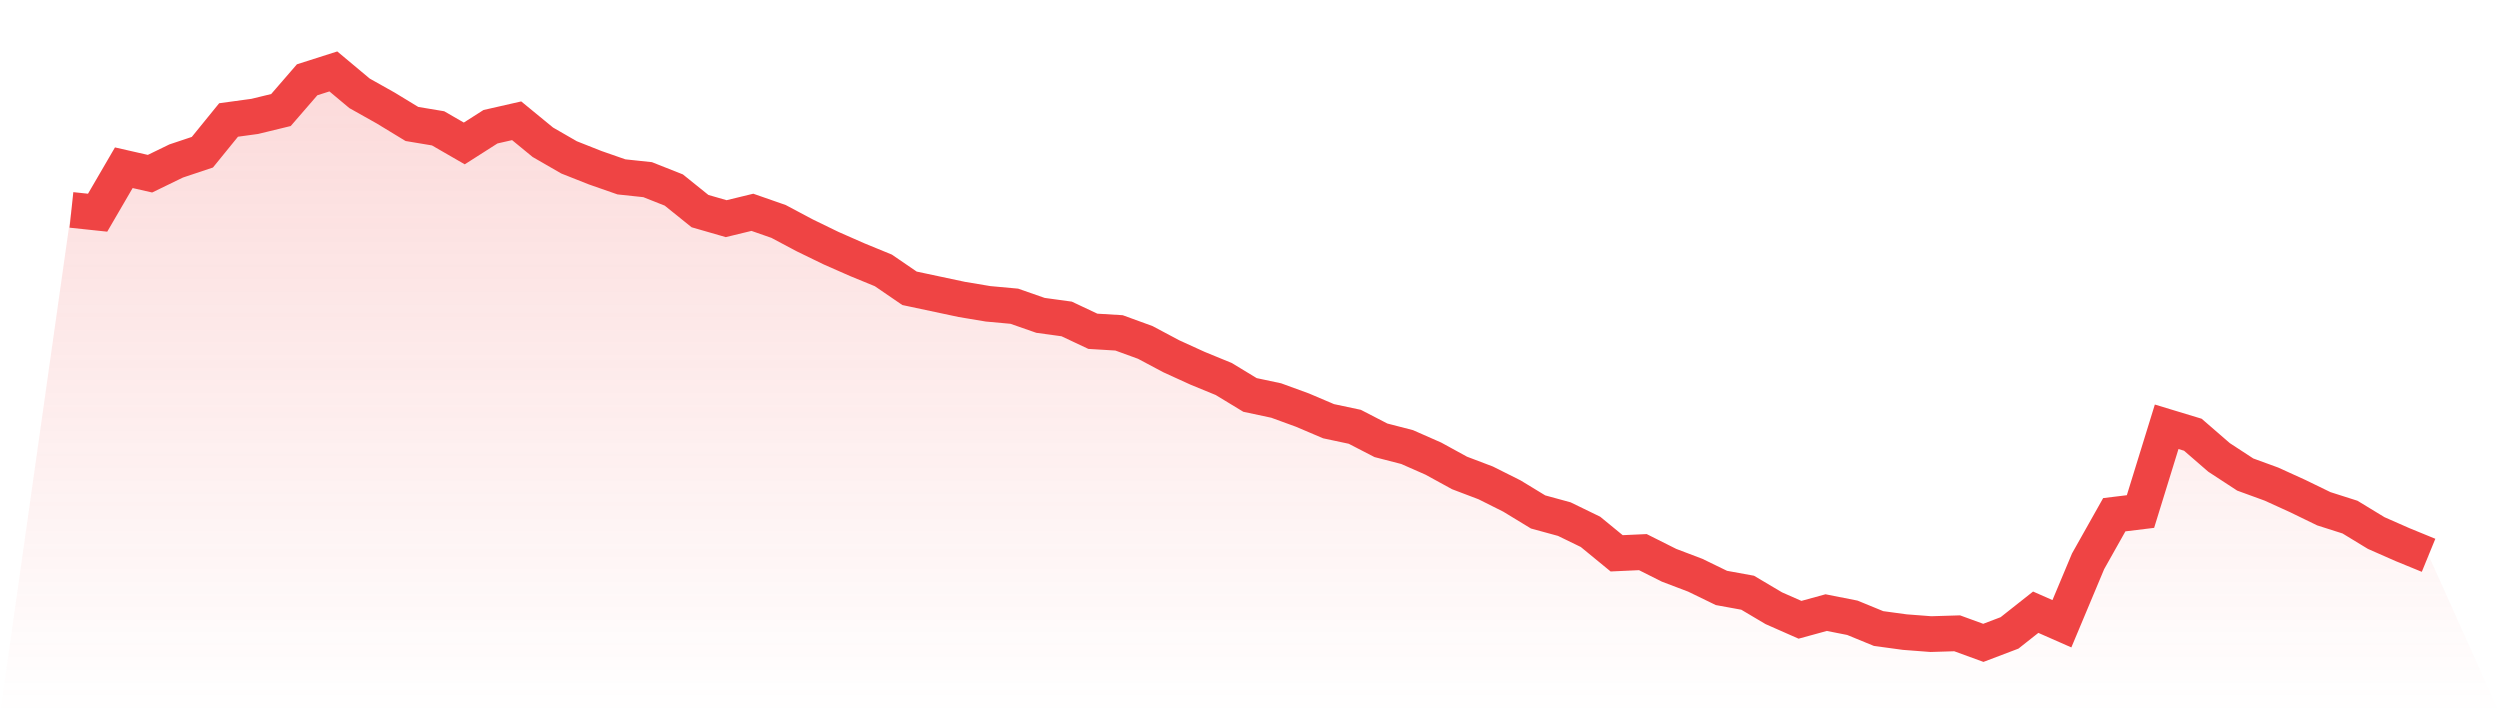
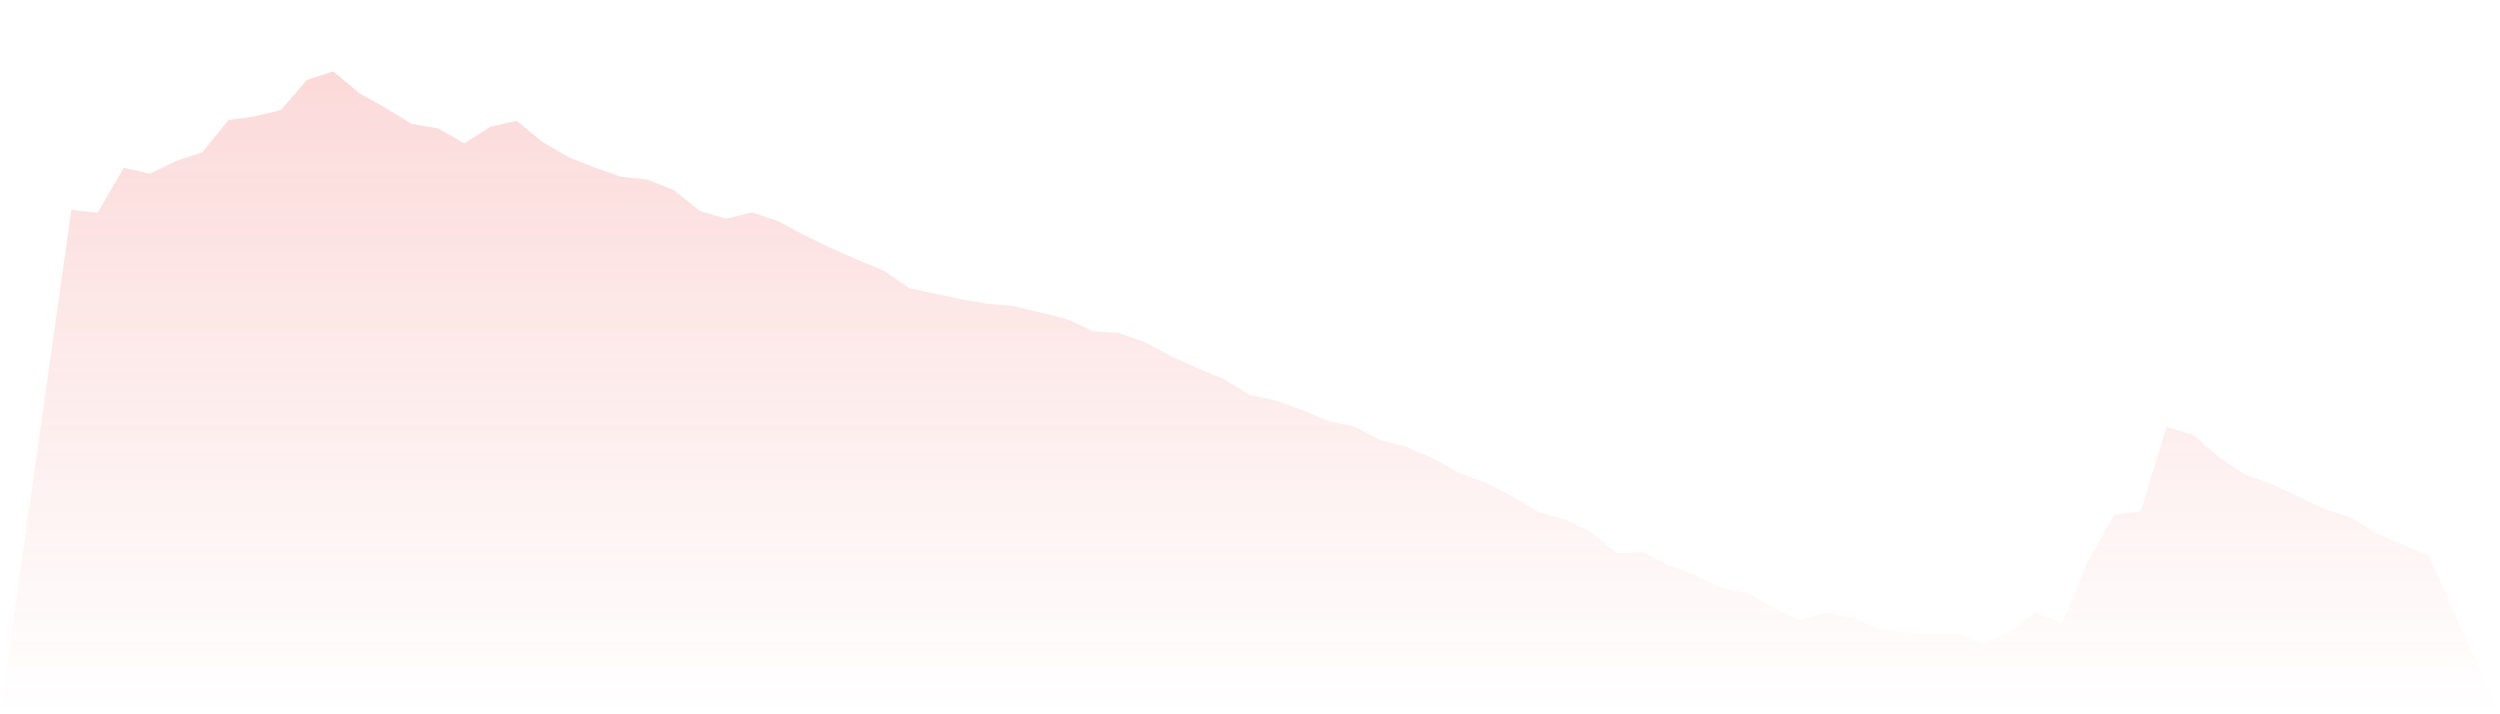
<svg xmlns="http://www.w3.org/2000/svg" viewBox="0 0 140 40">
  <defs>
    <linearGradient id="gradient" x1="0" x2="0" y1="0" y2="1">
      <stop offset="0%" stop-color="#ef4444" stop-opacity="0.2" />
      <stop offset="100%" stop-color="#ef4444" stop-opacity="0" />
    </linearGradient>
  </defs>
-   <path d="M4,11.755 L4,11.755 L5.467,11.911 L6.933,9.393 L8.4,9.727 L9.867,9.014 L11.333,8.524 L12.8,6.719 L14.267,6.518 L15.733,6.162 L17.2,4.468 L18.667,4 L20.133,5.226 L21.6,6.05 L23.067,6.942 L24.533,7.187 L26,8.033 L27.467,7.097 L28.933,6.763 L30.4,7.967 L31.867,8.813 L33.333,9.393 L34.8,9.905 L36.267,10.061 L37.733,10.641 L39.2,11.822 L40.667,12.245 L42.133,11.889 L43.6,12.401 L45.067,13.181 L46.533,13.894 L48,14.54 L49.467,15.142 L50.933,16.145 L52.4,16.457 L53.867,16.769 L55.333,17.014 L56.8,17.148 L58.267,17.66 L59.733,17.861 L61.2,18.552 L62.667,18.641 L64.133,19.175 L65.6,19.955 L67.067,20.624 L68.533,21.226 L70,22.117 L71.467,22.429 L72.933,22.964 L74.4,23.588 L75.867,23.9 L77.333,24.657 L78.8,25.036 L80.267,25.682 L81.733,26.485 L83.2,27.042 L84.667,27.777 L86.133,28.669 L87.6,29.07 L89.067,29.783 L90.533,30.986 L92,30.919 L93.467,31.655 L94.933,32.212 L96.4,32.925 L97.867,33.192 L99.333,34.061 L100.8,34.708 L102.267,34.306 L103.733,34.596 L105.2,35.198 L106.667,35.398 L108.133,35.51 L109.6,35.465 L111.067,36 L112.533,35.443 L114,34.284 L115.467,34.93 L116.933,31.432 L118.4,28.825 L119.867,28.646 L121.333,23.9 L122.8,24.345 L124.267,25.616 L125.733,26.574 L127.2,27.109 L128.667,27.777 L130.133,28.49 L131.6,28.958 L133.067,29.85 L134.533,30.496 L136,31.097 L140,40 L0,40 z" fill="url(#gradient)" />
-   <path d="M4,11.755 L4,11.755 L5.467,11.911 L6.933,9.393 L8.4,9.727 L9.867,9.014 L11.333,8.524 L12.8,6.719 L14.267,6.518 L15.733,6.162 L17.2,4.468 L18.667,4 L20.133,5.226 L21.6,6.05 L23.067,6.942 L24.533,7.187 L26,8.033 L27.467,7.097 L28.933,6.763 L30.4,7.967 L31.867,8.813 L33.333,9.393 L34.8,9.905 L36.267,10.061 L37.733,10.641 L39.2,11.822 L40.667,12.245 L42.133,11.889 L43.6,12.401 L45.067,13.181 L46.533,13.894 L48,14.54 L49.467,15.142 L50.933,16.145 L52.4,16.457 L53.867,16.769 L55.333,17.014 L56.8,17.148 L58.267,17.66 L59.733,17.861 L61.2,18.552 L62.667,18.641 L64.133,19.175 L65.6,19.955 L67.067,20.624 L68.533,21.226 L70,22.117 L71.467,22.429 L72.933,22.964 L74.4,23.588 L75.867,23.9 L77.333,24.657 L78.8,25.036 L80.267,25.682 L81.733,26.485 L83.2,27.042 L84.667,27.777 L86.133,28.669 L87.6,29.07 L89.067,29.783 L90.533,30.986 L92,30.919 L93.467,31.655 L94.933,32.212 L96.4,32.925 L97.867,33.192 L99.333,34.061 L100.8,34.708 L102.267,34.306 L103.733,34.596 L105.2,35.198 L106.667,35.398 L108.133,35.51 L109.6,35.465 L111.067,36 L112.533,35.443 L114,34.284 L115.467,34.93 L116.933,31.432 L118.4,28.825 L119.867,28.646 L121.333,23.9 L122.8,24.345 L124.267,25.616 L125.733,26.574 L127.2,27.109 L128.667,27.777 L130.133,28.49 L131.6,28.958 L133.067,29.85 L134.533,30.496 L136,31.097" fill="none" stroke="#ef4444" stroke-width="2" />
+   <path d="M4,11.755 L4,11.755 L5.467,11.911 L6.933,9.393 L8.4,9.727 L9.867,9.014 L11.333,8.524 L12.8,6.719 L14.267,6.518 L15.733,6.162 L17.2,4.468 L18.667,4 L20.133,5.226 L21.6,6.05 L23.067,6.942 L24.533,7.187 L26,8.033 L27.467,7.097 L28.933,6.763 L30.4,7.967 L31.867,8.813 L33.333,9.393 L34.8,9.905 L36.267,10.061 L37.733,10.641 L39.2,11.822 L40.667,12.245 L42.133,11.889 L43.6,12.401 L45.067,13.181 L46.533,13.894 L48,14.54 L49.467,15.142 L50.933,16.145 L52.4,16.457 L53.867,16.769 L55.333,17.014 L56.8,17.148 L59.733,17.861 L61.2,18.552 L62.667,18.641 L64.133,19.175 L65.6,19.955 L67.067,20.624 L68.533,21.226 L70,22.117 L71.467,22.429 L72.933,22.964 L74.4,23.588 L75.867,23.9 L77.333,24.657 L78.8,25.036 L80.267,25.682 L81.733,26.485 L83.2,27.042 L84.667,27.777 L86.133,28.669 L87.6,29.07 L89.067,29.783 L90.533,30.986 L92,30.919 L93.467,31.655 L94.933,32.212 L96.4,32.925 L97.867,33.192 L99.333,34.061 L100.8,34.708 L102.267,34.306 L103.733,34.596 L105.2,35.198 L106.667,35.398 L108.133,35.51 L109.6,35.465 L111.067,36 L112.533,35.443 L114,34.284 L115.467,34.93 L116.933,31.432 L118.4,28.825 L119.867,28.646 L121.333,23.9 L122.8,24.345 L124.267,25.616 L125.733,26.574 L127.2,27.109 L128.667,27.777 L130.133,28.49 L131.6,28.958 L133.067,29.85 L134.533,30.496 L136,31.097 L140,40 L0,40 z" fill="url(#gradient)" />
</svg>